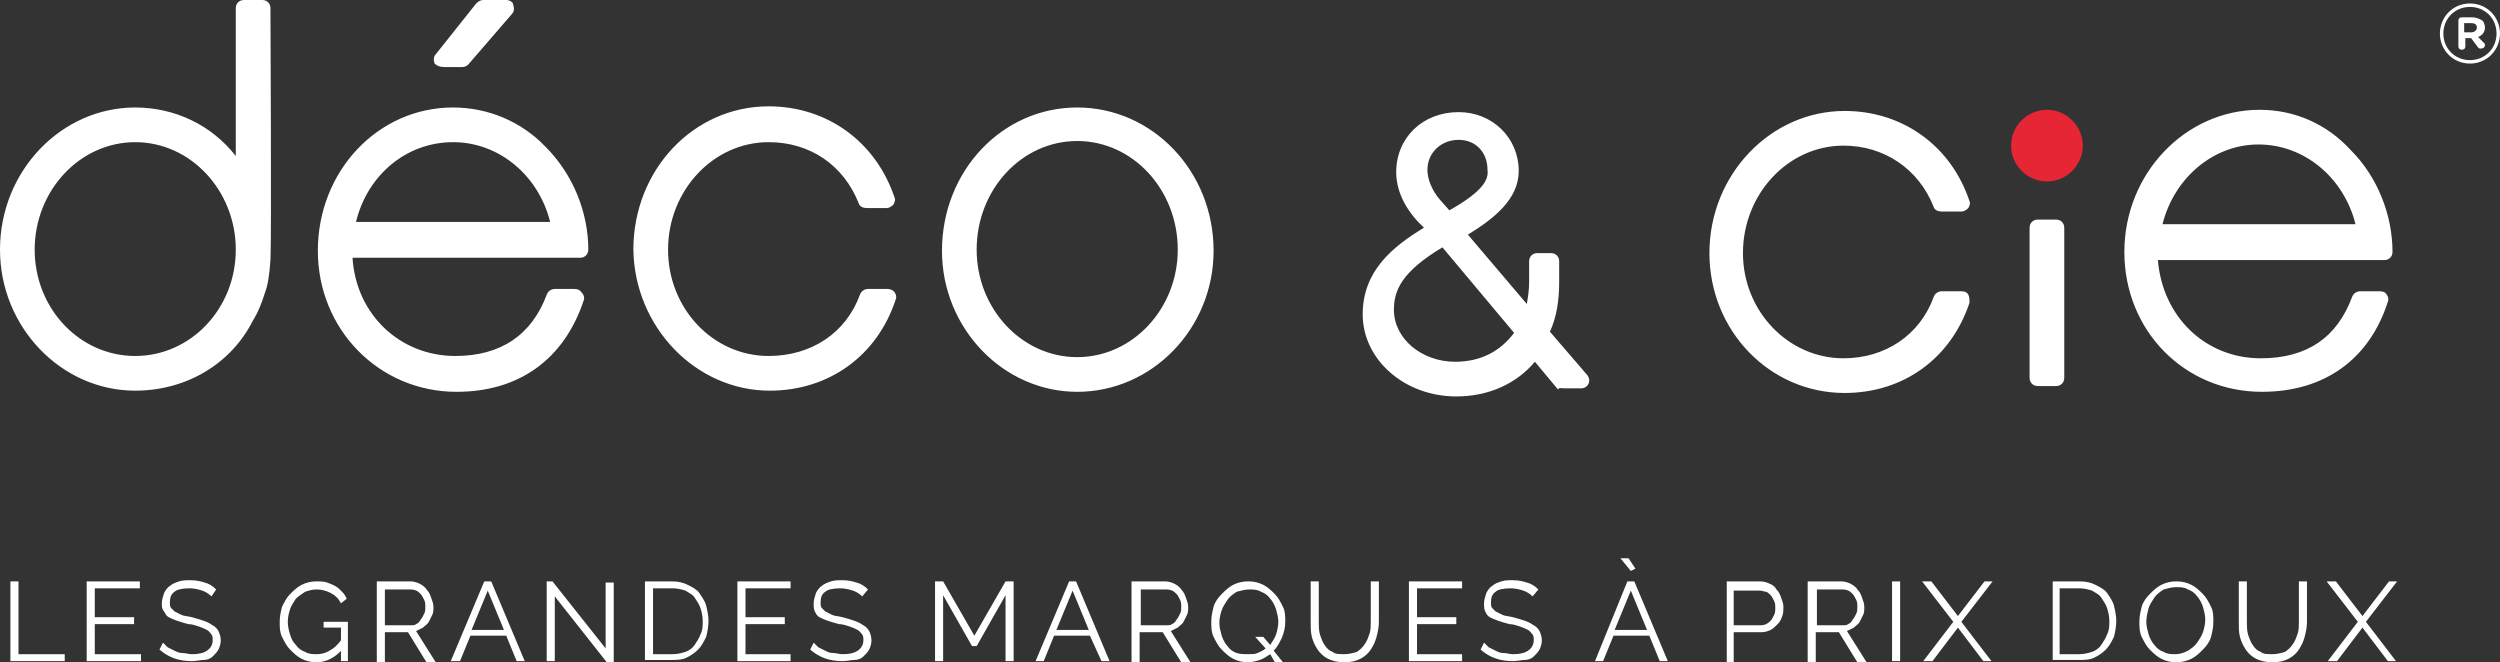
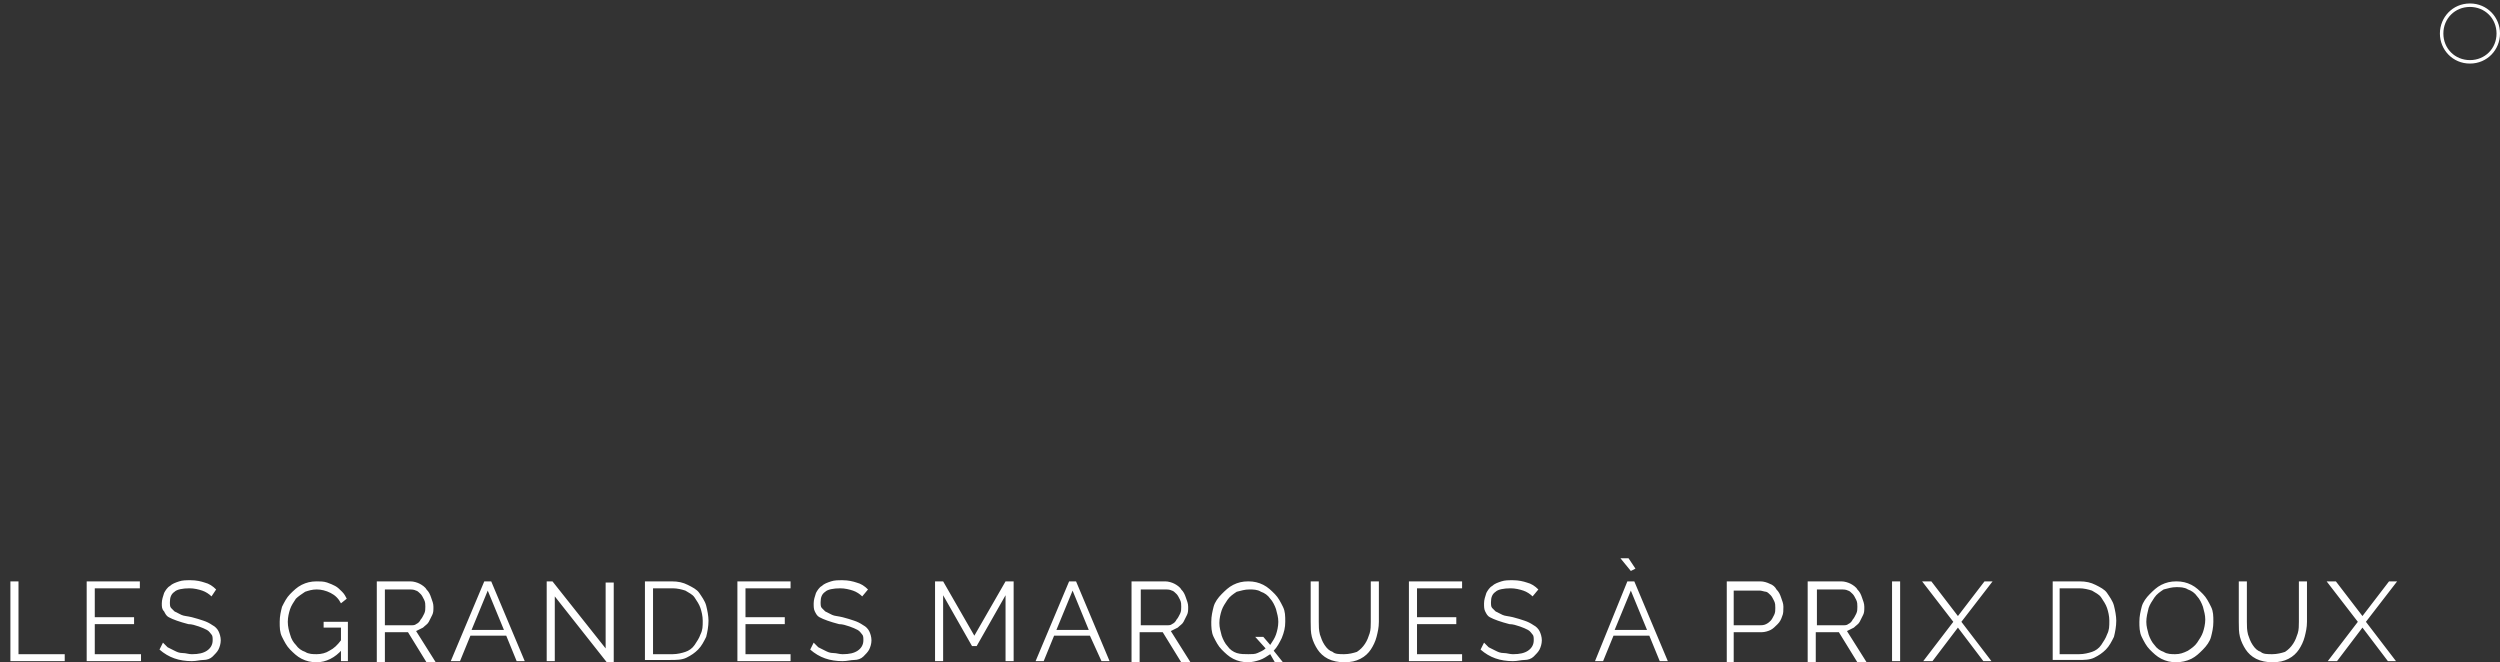
<svg xmlns="http://www.w3.org/2000/svg" viewBox="0 0 216.3 57.3">
  <rect x="0" y="0" width="216.3" height="57.3" fill="#333333" stroke="none" />
-   <path fill="#FFF" d="M135.3 33.6h1.5c.4 0 .7-.3.7-.7 0-.2-.1-.4-.3-.6l-3.1-3.6c.6-1.3.8-2.8.8-4.3v-1.8c0-.4-.3-.7-.7-.7H133c-.4 0-.7.3-.7.7v1.8c0 .7-.1 1.3-.2 1.9l-5.1-6c2.3-1.4 4.4-3.1 4.4-5.5 0-2.9-2.3-5.1-5.2-5.1-3.1 0-5.4 2.2-5.4 5.2 0 1.4.6 2.9 1.9 4.3l.5.5c-2.8 1.7-5.3 3.8-5.3 7.5 0 3.9 3.6 7.1 8.1 7.1 2.8 0 5.2-1.1 6.8-3l2 2.4c.1-.2.3-.1.5-.1m-10.5-12.2l6.2 7.4c-1.2 1.6-2.9 2.5-5.1 2.5-2.9 0-5.3-2-5.3-4.5 0-1.7.7-3.3 4.2-5.4m.6-3.2l-.8-.9c-.7-.8-1.1-1.8-1.1-2.6 0-1.5 1.2-2.6 2.7-2.6 1.5 0 2.5 1.1 2.5 2.6.1.8-.3 1.8-3.3 3.5m44.9 7.3c-.1-.2-.3-.3-.6-.3H168c-.3 0-.6.2-.7.5-1.2 3.3-4.2 5.3-7.8 5.3-4.8 0-8.7-4.1-8.7-9.1 0-5.1 3.9-9.3 8.7-9.3 3.5 0 6.5 2 7.8 5.3.1.3.4.4.7.4h1.7c.2 0 .4-.1.6-.3.1-.2.2-.4.1-.6-1.6-4.8-5.8-7.8-10.8-7.8-6.4 0-11.7 5.5-11.7 12.3 0 6.7 5.2 12.1 11.7 12.1 5.1 0 9.2-3 10.8-7.8 0-.3 0-.5-.1-.7m7.6-6.5h-1.6c-.4 0-.7.3-.7.7v13c0 .4.3.7.7.7h1.6c.4 0 .7-.3.7-.7v-13c0-.4-.3-.7-.7-.7m17.6-9.5c-6.4 0-11.7 5.5-11.7 12.3 0 6.8 5.2 12.1 11.9 12.1 5.4 0 9.3-2.8 10.9-7.8.1-.2 0-.5-.1-.6-.1-.2-.3-.3-.6-.3h-1.7c-.3 0-.6.2-.7.5-1.3 3.5-3.9 5.3-7.9 5.3-4.8 0-8.5-3.6-8.9-8.5h19.6c.4 0 .7-.3.7-.7 0-3.2-1.3-6.5-3.6-8.8-2.1-2.3-4.9-3.5-7.9-3.5m-8.4 9.9c1-4 4.4-6.9 8.3-6.9 4 0 7.4 2.9 8.4 6.9h-16.7zM21.9 27.7s.5-.7 1-2.3c.3-.8.4-1.6.5-2.9.1-1.7 0-21 0-21.8 0-.4-.3-.7-.7-.7h-1.6c-.4 0-.7.3-.7.7v12.8c-2.1-2.7-5.3-4.2-8.7-4.2C5.3 9.3 0 14.8 0 21.6c0 6.7 5.3 12.2 11.7 12.2 4.4 0 8.3-2.3 10.2-6.1m-1.5-6.1c0 5.1-3.9 9.2-8.7 9.2-4.8 0-8.7-4.1-8.7-9.2s3.9-9.3 8.7-9.3c4.8 0 8.7 4.2 8.7 9.3M39.2 9.3c-6.5 0-11.7 5.5-11.7 12.4 0 6.8 5.3 12.2 12 12.2 5.4 0 9.3-2.8 11-7.9.1-.2 0-.5-.1-.6-.2-.3-.4-.4-.7-.4H48c-.3 0-.6.2-.7.5-1.3 3.5-4 5.3-7.9 5.3-4.8 0-8.6-3.6-8.9-8.5h19.7c.4 0 .7-.3.7-.7 0-3.2-1.3-6.5-3.7-8.9-2.1-2.2-5-3.4-8-3.4m-8.4 9.9c1-4.1 4.4-6.9 8.4-6.9s7.4 2.9 8.4 6.9H30.8zm35.8 14.6c5.1 0 9.3-3 10.9-7.9.1-.2 0-.5-.1-.6-.1-.2-.4-.3-.6-.3h-1.7c-.3 0-.6.2-.7.5-1.2 3.3-4.2 5.3-7.9 5.3-4.8 0-8.7-4.1-8.7-9.2s3.9-9.3 8.7-9.3c3.6 0 6.5 2 7.8 5.3.1.3.4.4.7.4h1.7c.2 0 .4-.1.6-.3.1-.2.2-.4.1-.6-1.6-4.8-5.8-7.9-10.9-7.9-6.5 0-11.7 5.5-11.7 12.4.1 6.7 5.4 12.2 11.8 12.2M93.2 9.3c-6.5 0-11.7 5.5-11.7 12.4 0 6.7 5.3 12.2 11.7 12.2 6.5 0 11.8-5.5 11.8-12.2 0-6.9-5.3-12.4-11.8-12.4m8.7 12.3c0 5.1-3.9 9.3-8.7 9.3s-8.7-4.2-8.7-9.3c0-5.2 3.9-9.4 8.7-9.4s8.7 4.2 8.7 9.4M38.4 5.8H40c.2 0 .4-.1.5-.2l3.8-4.4c.2-.2.2-.5.1-.8 0-.2-.3-.4-.6-.4h-2c-.2 0-.4.1-.6.3l-3.5 4.4c-.2.2-.2.5-.1.8.2.2.5.3.8.3m175.5-4.3h-.9c-.2 0-.3.1-.3.3V4c0 .2.1.3.3.3.2 0 .3-.1.3-.3v-.7h.5l.6.8c.1.1.1.1.3.1.1 0 .3-.1.3-.3 0-.1 0-.1-.1-.2l-.5-.5c.3-.1.6-.4.6-.8 0-.2-.1-.5-.2-.6-.3-.2-.6-.3-.9-.3m.4.9c0 .2-.2.4-.5.4h-.6V2h.6c.3 0 .5.1.5.4z" />
  <path fill="#FFF" d="M213.7.3c-1.5 0-2.6 1.2-2.6 2.6 0 1.4 1.1 2.6 2.6 2.6s2.6-1.2 2.6-2.6c0-1.4-1.1-2.6-2.6-2.6m2.3 2.6c0 1.3-1 2.3-2.3 2.3-1.3 0-2.3-1-2.3-2.3 0-1.3 1-2.3 2.3-2.3 1.3 0 2.3 1 2.3 2.3z" />
-   <path fill="#E62635" d="M177.1 9.5c-1.7 0-3.1 1.4-3.1 3.1 0 1.7 1.4 3.1 3.1 3.1 1.7 0 3.1-1.4 3.1-3.1 0-1.7-1.4-3.1-3.1-3.1" />
  <path d="M.9 57.2v-6.9h.7v6.3h4v.6H.9zm11.3-.6v.6H7.5v-6.9h4.6v.6H8.2v2.5h3.4v.6H8.2v2.6h4zm6.1-5c-.2-.2-.5-.4-.8-.5-.3-.1-.7-.2-1.1-.2-.6 0-1.1.1-1.3.3-.3.2-.4.5-.4.9 0 .2 0 .4.1.5l.3.3.6.3c.2.1.5.1.9.2s.7.2 1 .3c.3.1.5.2.8.4.2.1.4.3.5.5.1.2.2.5.2.8 0 .3-.1.6-.2.8-.1.2-.3.4-.5.6-.2.2-.5.3-.8.3s-.6.1-1 .1c-1.1 0-2-.3-2.8-1l.3-.6.4.4.6.3c.2.1.4.2.7.2s.5.1.8.1c.6 0 1-.1 1.3-.3.3-.2.5-.5.5-.9 0-.2 0-.4-.1-.5-.1-.1-.2-.3-.4-.4-.2-.1-.4-.2-.7-.3-.3-.1-.6-.2-.9-.2-.4-.1-.7-.2-1-.3-.3-.1-.5-.2-.7-.3-.2-.1-.3-.3-.4-.5-.2-.2-.2-.4-.2-.7 0-.3.1-.6.2-.9.1-.2.3-.5.5-.6.2-.2.5-.3.8-.4.3-.1.6-.1 1-.1.5 0 .9.1 1.2.2.4.1.7.3 1 .6l-.4.6zm11.3 4.6c-.6.7-1.4 1.1-2.2 1.1-.5 0-.9-.1-1.3-.3s-.7-.5-1-.8c-.3-.3-.5-.7-.7-1.1-.2-.4-.2-.8-.2-1.3s.1-.9.2-1.3c.2-.4.4-.8.7-1.1.3-.3.6-.6 1-.8.4-.2.8-.3 1.3-.3.3 0 .6 0 .9.1.3.1.5.2.7.3.2.1.4.3.6.5.2.2.3.4.4.6l-.5.4c-.2-.4-.5-.7-.9-.9-.4-.2-.8-.3-1.2-.3-.4 0-.7.1-1 .2-.3.2-.6.4-.8.6-.2.3-.4.6-.5.9-.1.3-.2.7-.2 1.1 0 .4.1.8.2 1.1.1.4.3.7.5.9.2.3.5.5.8.6.3.2.7.2 1 .2.4 0 .8-.1 1.1-.3.4-.2.7-.5 1-.9v-1.1H28v-.5h2.1v3.4h-.6v-1zm3 1v-6.9h2.9c.3 0 .6.1.8.2.2.1.5.3.6.5.2.2.3.4.4.7.1.3.2.5.2.8 0 .3 0 .5-.1.7l-.3.6c-.1.2-.3.3-.5.5l-.6.3 1.7 2.7h-.8l-1.6-2.6h-2v2.6h-.7zm.6-3.1h2.3c.2 0 .4 0 .5-.1.2-.1.3-.2.4-.4.1-.1.2-.3.3-.5s.1-.4.1-.6 0-.4-.1-.6-.2-.4-.3-.5c-.1-.1-.3-.3-.4-.3-.2-.1-.4-.1-.5-.1h-2.2v3.1zm8.7-3.8h.6l2.9 6.9h-.7l-.9-2.2h-3.1l-.9 2.2H39l2.9-6.9zm1.7 4.2l-1.4-3.4-1.4 3.4h2.8zm4.4-2.9v5.6h-.7v-6.9h.5l4.6 5.8v-5.7h.7v6.9h-.6L48 51.6zm7.8 5.6v-6.9h2.3c.6 0 1 .1 1.4.3s.8.4 1 .7.5.7.6 1.1c.1.4.2.9.2 1.3 0 .5-.1 1-.2 1.4-.2.4-.4.8-.7 1.1-.3.3-.6.5-1 .7-.4.2-.9.2-1.4.2h-2.2zm5-3.5c0-.4-.1-.8-.2-1.1-.1-.3-.3-.6-.5-.9-.2-.3-.5-.4-.8-.6-.3-.1-.7-.2-1.1-.2h-1.7v5.7h1.7c.4 0 .8-.1 1.1-.2.3-.1.6-.3.8-.6.2-.3.4-.6.5-.9.2-.4.2-.7.2-1.2zm7.6 2.9v.6h-4.6v-6.9h4.6v.6h-3.9v2.5h3.4v.6h-3.4v2.6h3.9zm6.2-5c-.2-.2-.5-.4-.8-.5-.3-.1-.7-.2-1.1-.2-.6 0-1.1.1-1.3.3-.3.2-.4.5-.4.9 0 .2 0 .4.1.5l.3.3.6.3c.2.1.5.1.9.2s.7.2 1 .3c.3.1.5.2.8.4.2.1.4.3.5.5.1.2.2.5.2.8 0 .3-.1.6-.2.8-.1.2-.3.4-.5.6-.2.2-.5.3-.8.3s-.6.1-1 .1c-1.1 0-2-.3-2.8-1l.3-.6.4.4.6.3c.2.1.4.2.7.2s.5.1.8.1c.6 0 1-.1 1.3-.3.3-.2.5-.5.5-.9 0-.2 0-.4-.1-.5-.1-.1-.2-.3-.4-.4-.2-.1-.4-.2-.7-.3-.3-.1-.6-.2-.9-.2-.4-.1-.7-.2-1-.3-.3-.1-.5-.2-.7-.3-.2-.1-.3-.3-.4-.5-.1-.2-.1-.4-.1-.7 0-.3.1-.6.2-.9.1-.2.3-.5.5-.6.2-.2.5-.3.8-.4.3-.1.6-.1 1-.1.5 0 .9.1 1.2.2.4.1.7.3 1 .6l-.5.6zM87 57.2v-5.7l-2.5 4.4h-.4l-2.5-4.4v5.7h-.7v-6.9h.7l2.7 4.7 2.7-4.7h.7v6.9H87zm5.5-6.9h.6l2.9 6.9h-.7l-1-2.2h-3.1l-.9 2.2h-.7l2.9-6.9zm1.7 4.2l-1.4-3.4-1.4 3.4h2.8zm3.7 2.7v-6.9h2.9c.3 0 .6.1.8.2.2.1.5.3.6.5.2.2.3.4.4.7.1.3.2.5.2.8 0 .3 0 .5-.1.7l-.3.6c-.1.2-.3.3-.5.5l-.6.3 1.7 2.7h-.8l-1.6-2.6h-2v2.6h-.7zm.7-3.1h2.3c.2 0 .4 0 .5-.1.2-.1.3-.2.4-.4.1-.1.2-.3.3-.5s.1-.4.1-.6 0-.4-.1-.6-.2-.4-.3-.5c-.1-.1-.3-.3-.4-.3-.2-.1-.4-.1-.5-.1h-2.2v3.1zm11.3 2.5c-.3.2-.6.4-.9.5-.3.1-.7.2-1 .2-.5 0-.9-.1-1.3-.3-.4-.2-.7-.5-1-.8-.3-.3-.5-.7-.7-1.1s-.2-.9-.2-1.3c0-.5.1-.9.2-1.3s.4-.8.7-1.1c.3-.3.6-.6 1-.8s.8-.3 1.3-.3.9.1 1.3.3c.4.2.7.5 1 .8.3.3.5.7.7 1.1s.2.8.2 1.3-.1.9-.3 1.4c-.2.4-.4.8-.7 1.1l.8 1h-.7l-.4-.7zm-1.9 0c.3 0 .6 0 .8-.1.2-.1.5-.2.7-.4l-.9-1h.7l.6.7c.2-.3.4-.6.5-.9.1-.3.2-.7.2-1.1 0-.4-.1-.7-.2-1.1-.1-.3-.3-.7-.5-.9-.2-.3-.5-.5-.8-.6-.3-.2-.7-.2-1-.2-.4 0-.7.1-1.1.2-.3.2-.6.4-.8.7-.2.3-.4.6-.5.9-.1.3-.2.7-.2 1.1 0 .4.1.7.2 1.1.1.3.3.7.5.9.2.3.5.5.8.6.3.1.7.1 1 .1zm8.3 0c.4 0 .8-.1 1.1-.2.3-.2.5-.4.7-.7.2-.3.3-.6.4-.9.1-.3.1-.7.1-1v-3.5h.7v3.5c0 .5-.1.9-.2 1.3s-.3.8-.5 1.1c-.2.3-.5.6-.9.8s-.8.3-1.4.3c-.5 0-1-.1-1.4-.3-.4-.2-.7-.5-.9-.8-.2-.3-.4-.7-.5-1.1-.1-.4-.1-.8-.1-1.3v-3.5h.7v3.5c0 .4 0 .7.1 1.1.1.3.2.6.4.9.2.3.4.5.7.6.2.2.6.2 1 .2zm10.2 0v.6h-4.6v-6.9h4.6v.6h-3.9v2.5h3.4v.6h-3.4v2.6h3.9zm6.1-5c-.2-.2-.5-.4-.8-.5-.3-.1-.7-.2-1.1-.2-.6 0-1.1.1-1.3.3-.3.2-.4.5-.4.9 0 .2 0 .4.1.5l.3.3.6.3c.2.1.5.1.9.2s.7.2 1 .3c.3.1.5.2.8.4.2.1.4.3.5.5.1.2.2.5.2.8 0 .3-.1.6-.2.8-.1.2-.3.4-.5.6-.2.2-.5.3-.8.3s-.6.1-1 .1c-1.1 0-2-.3-2.8-1l.3-.6.4.4.6.3c.2.1.4.2.7.2s.5.1.8.1c.6 0 1-.1 1.3-.3.3-.2.5-.5.5-.9 0-.2 0-.4-.1-.5-.1-.1-.2-.3-.4-.4-.2-.1-.4-.2-.7-.3-.3-.1-.6-.2-.9-.2-.4-.1-.7-.2-1-.3-.3-.1-.5-.2-.7-.3-.2-.1-.3-.3-.4-.5-.1-.2-.1-.4-.1-.7 0-.3.1-.6.2-.9.1-.2.3-.5.5-.6.2-.2.5-.3.8-.4.3-.1.6-.1 1-.1.5 0 .9.1 1.2.2.4.1.7.3 1 .6l-.5.6zm8.2-1.3h.6l2.9 6.9h-.7l-.9-2.2h-3.1l-.9 2.2h-.7l2.8-6.9zm1.7 4.2l-1.4-3.4-1.4 3.4h2.8zm-2.3-6.2h.7l.6.9-.4.2-.9-1.1zm9.2 8.9v-6.9h2.9c.3 0 .6.1.8.2.3.1.5.3.6.5.2.2.3.4.4.7.1.3.2.5.2.8 0 .3 0 .6-.1.8-.1.3-.2.5-.4.7s-.4.4-.6.5c-.2.1-.5.2-.8.2H150v2.6h-.6zm.6-3.1h2.2c.2 0 .4 0 .6-.1.2-.1.3-.2.4-.3.1-.1.2-.3.3-.5s.1-.4.1-.6c0-.2 0-.4-.1-.6s-.2-.4-.3-.5c-.1-.1-.3-.3-.4-.3s-.4-.1-.5-.1H150v3zm6.4 3.1v-6.9h2.9c.3 0 .6.1.8.2.2.1.5.3.6.5.2.2.3.4.4.7.1.3.2.5.2.8 0 .3 0 .5-.1.7l-.3.6c-.1.2-.3.3-.5.5l-.6.3 1.7 2.7h-.8l-1.6-2.6h-2v2.6h-.7zm.7-3.1h2.3c.2 0 .4 0 .5-.1.2-.1.3-.2.4-.4.1-.1.2-.3.3-.5s.1-.4.1-.6 0-.4-.1-.6-.2-.4-.3-.5c-.1-.1-.3-.3-.4-.3-.2-.1-.4-.1-.5-.1h-2.2v3.1zm6.6 3.1v-6.9h.7v6.9h-.7zm3.4-6.9l2.3 3 2.3-3h.7l-2.7 3.5 2.6 3.4h-.7l-2.2-2.9-2.2 2.9h-.8l2.6-3.4-2.7-3.5h.8zm10.5 6.9v-6.9h2.3c.6 0 1 .1 1.4.3s.8.4 1 .7.5.7.6 1.1c.1.4.2.9.2 1.3 0 .5-.1 1-.2 1.4-.2.4-.4.8-.7 1.1-.3.3-.6.5-1 .7-.4.2-.9.2-1.4.2h-2.2zm4.9-3.5c0-.4-.1-.8-.2-1.1-.1-.3-.3-.6-.5-.9-.2-.3-.5-.4-.8-.6-.3-.1-.7-.2-1.1-.2h-1.7v5.7h1.7c.4 0 .8-.1 1.1-.2.3-.1.6-.3.8-.6.2-.3.4-.6.5-.9.2-.4.2-.7.2-1.2zm5.8 3.6c-.5 0-.9-.1-1.3-.3-.4-.2-.7-.5-1-.8-.3-.3-.5-.7-.7-1.1s-.2-.9-.2-1.3c0-.5.1-.9.2-1.3s.4-.8.7-1.1c.3-.3.6-.6 1-.8s.8-.3 1.3-.3.9.1 1.3.3c.4.2.7.5 1 .8.3.3.5.7.7 1.1s.2.8.2 1.3-.1.9-.2 1.3-.4.8-.7 1.1c-.3.3-.6.6-1 .8-.4.2-.9.3-1.3.3zm-2.6-3.5c0 .4.1.7.2 1.1.1.3.3.7.5.9.2.3.5.5.8.6.3.2.7.2 1 .2.4 0 .7-.1 1.1-.3.3-.2.6-.4.8-.7s.4-.6.5-.9c.1-.3.2-.7.2-1.1 0-.4-.1-.7-.2-1.1-.1-.3-.3-.7-.5-.9-.2-.3-.5-.5-.8-.6-.3-.2-.7-.2-1-.2-.4 0-.7.1-1.1.2-.3.2-.6.4-.8.7-.2.3-.4.6-.5.9-.1.4-.2.8-.2 1.2zm10.9 2.8c.4 0 .8-.1 1.1-.2.3-.2.5-.4.7-.7.2-.3.3-.6.4-.9.1-.3.1-.7.1-1v-3.5h.7v3.5c0 .5-.1.9-.2 1.3s-.3.8-.5 1.1c-.2.3-.5.6-.9.8s-.8.3-1.4.3c-.5 0-1-.1-1.4-.3-.4-.2-.7-.5-.9-.8-.2-.3-.4-.7-.5-1.1-.1-.4-.1-.8-.1-1.3v-3.5h.7v3.5c0 .4 0 .7.1 1.1.1.3.2.6.4.9.2.3.4.5.7.6.2.2.6.2 1 .2zm5.5-6.3l2.3 3 2.3-3h.7l-2.7 3.5 2.6 3.4h-.7l-2.2-2.9-2.2 2.9h-.8l2.6-3.4-2.7-3.5h.8z" fill="#FFF" />
</svg>